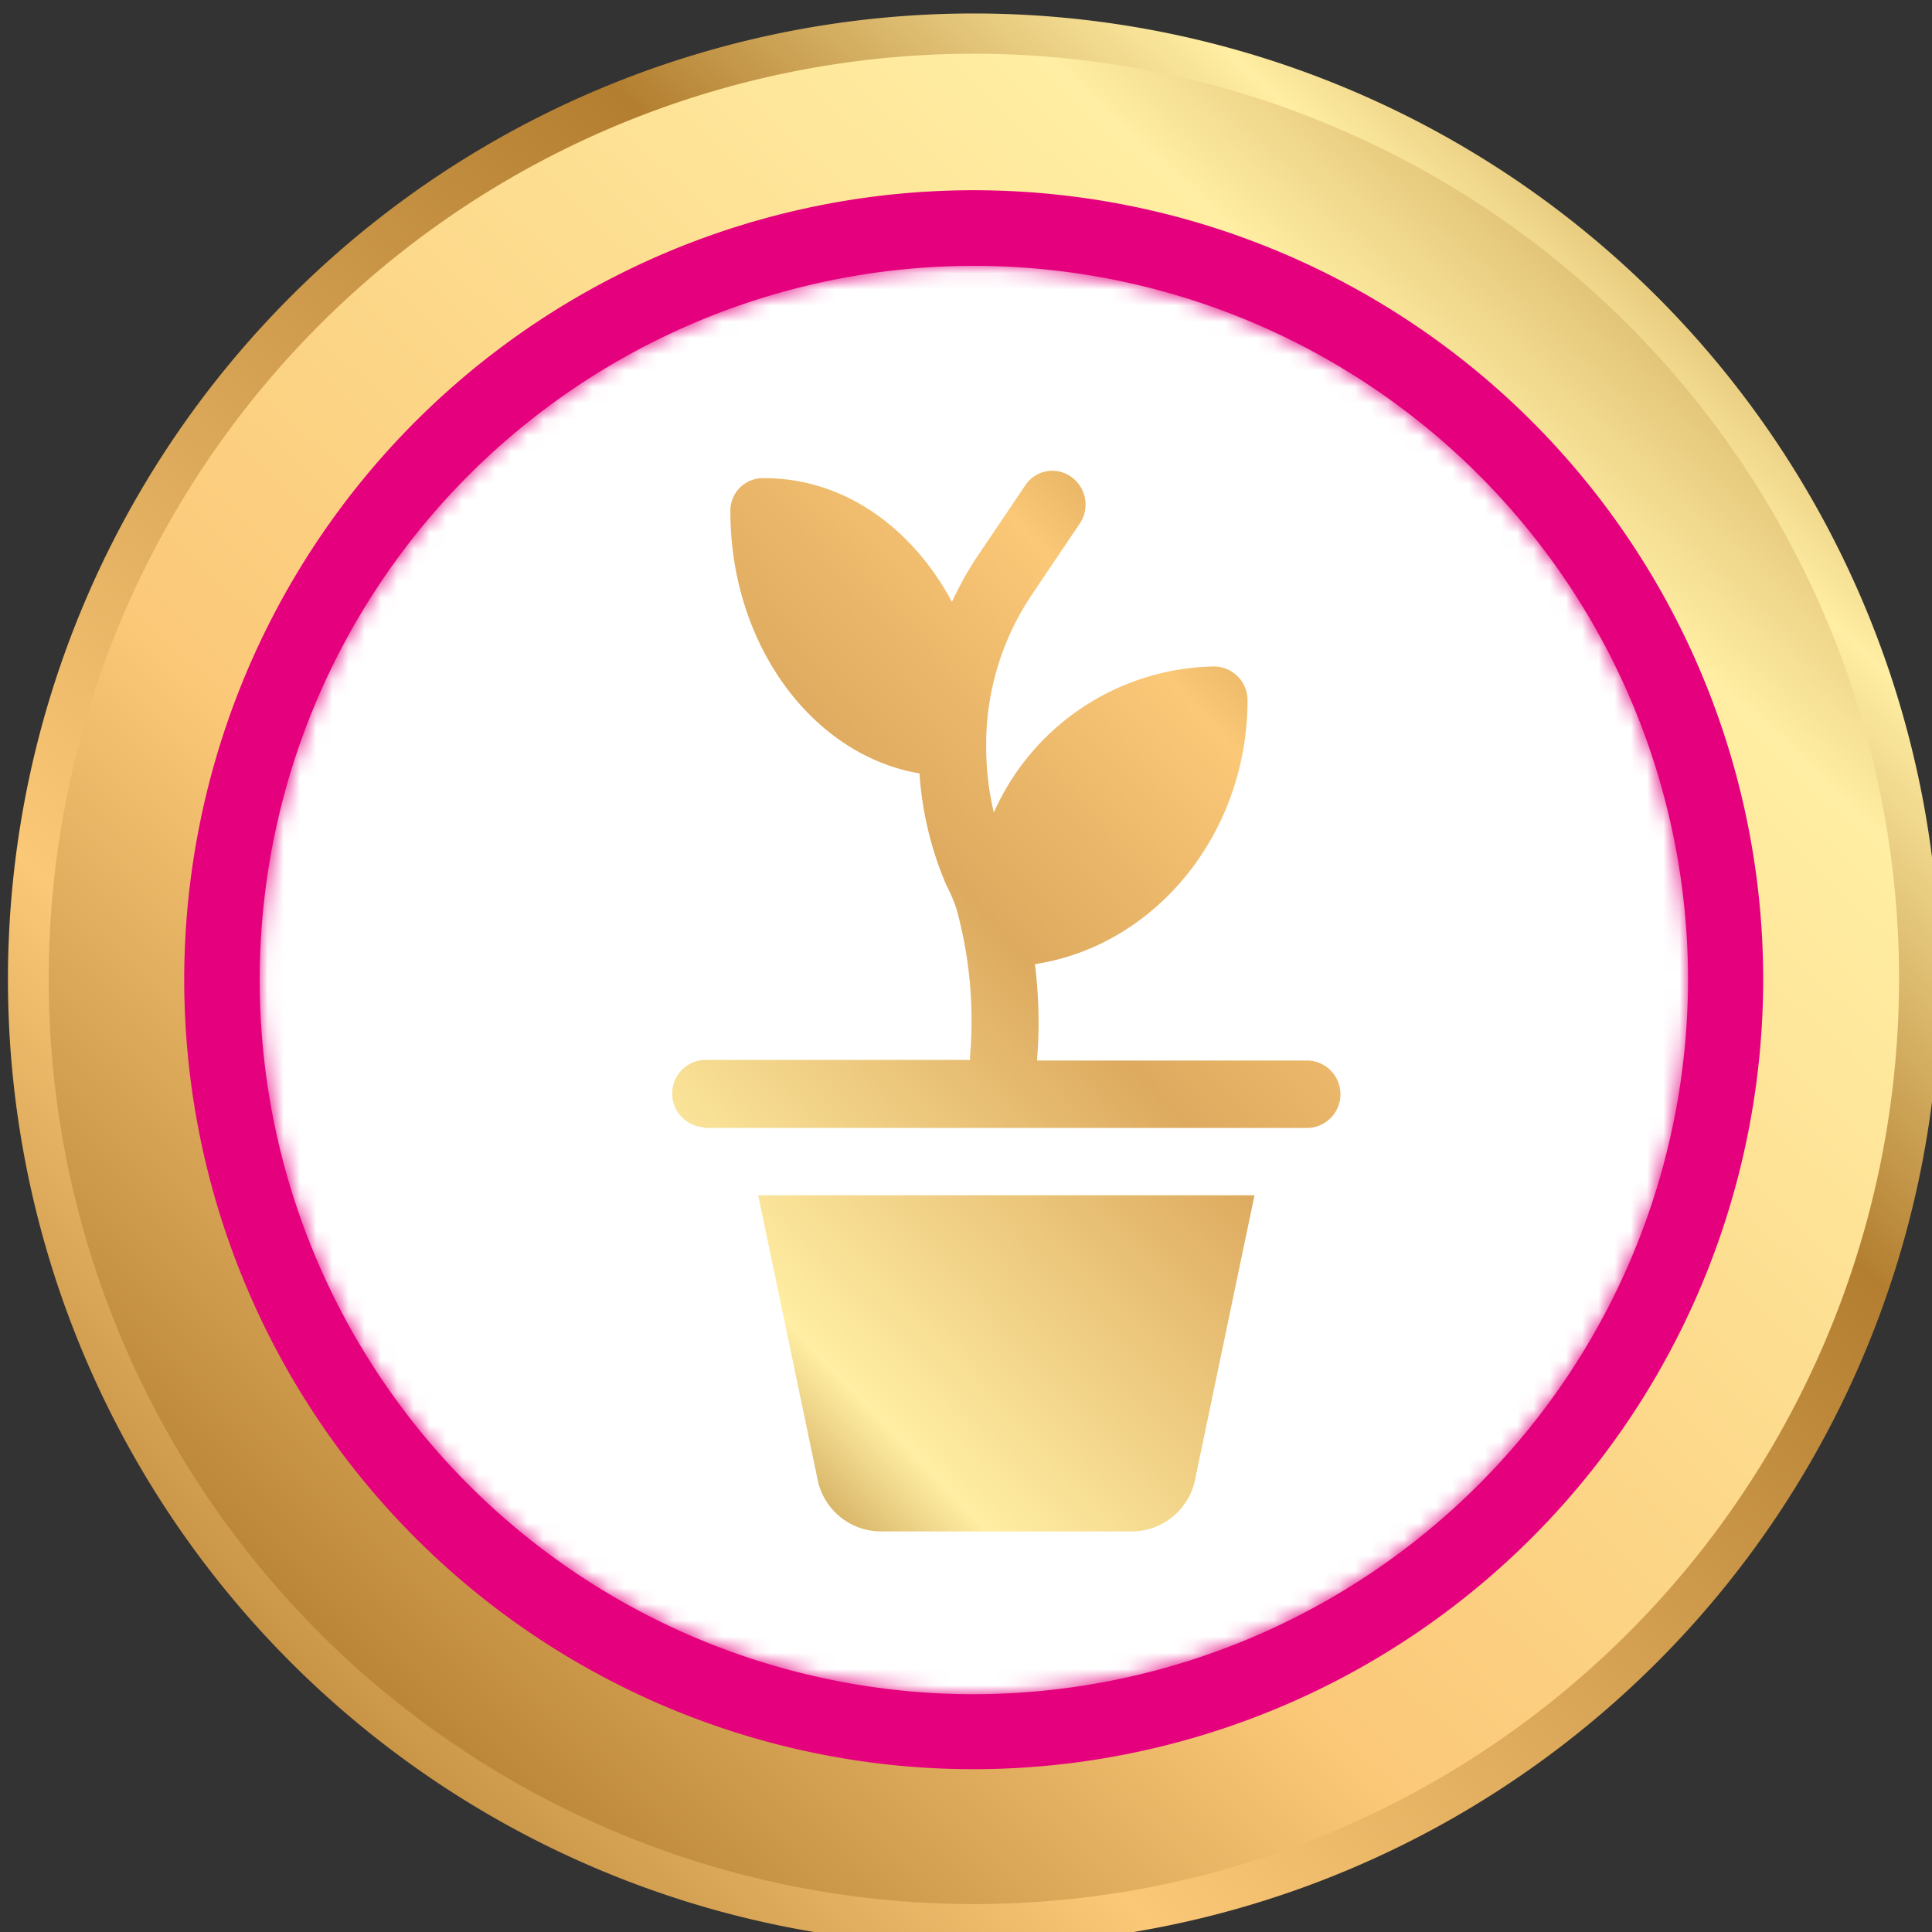
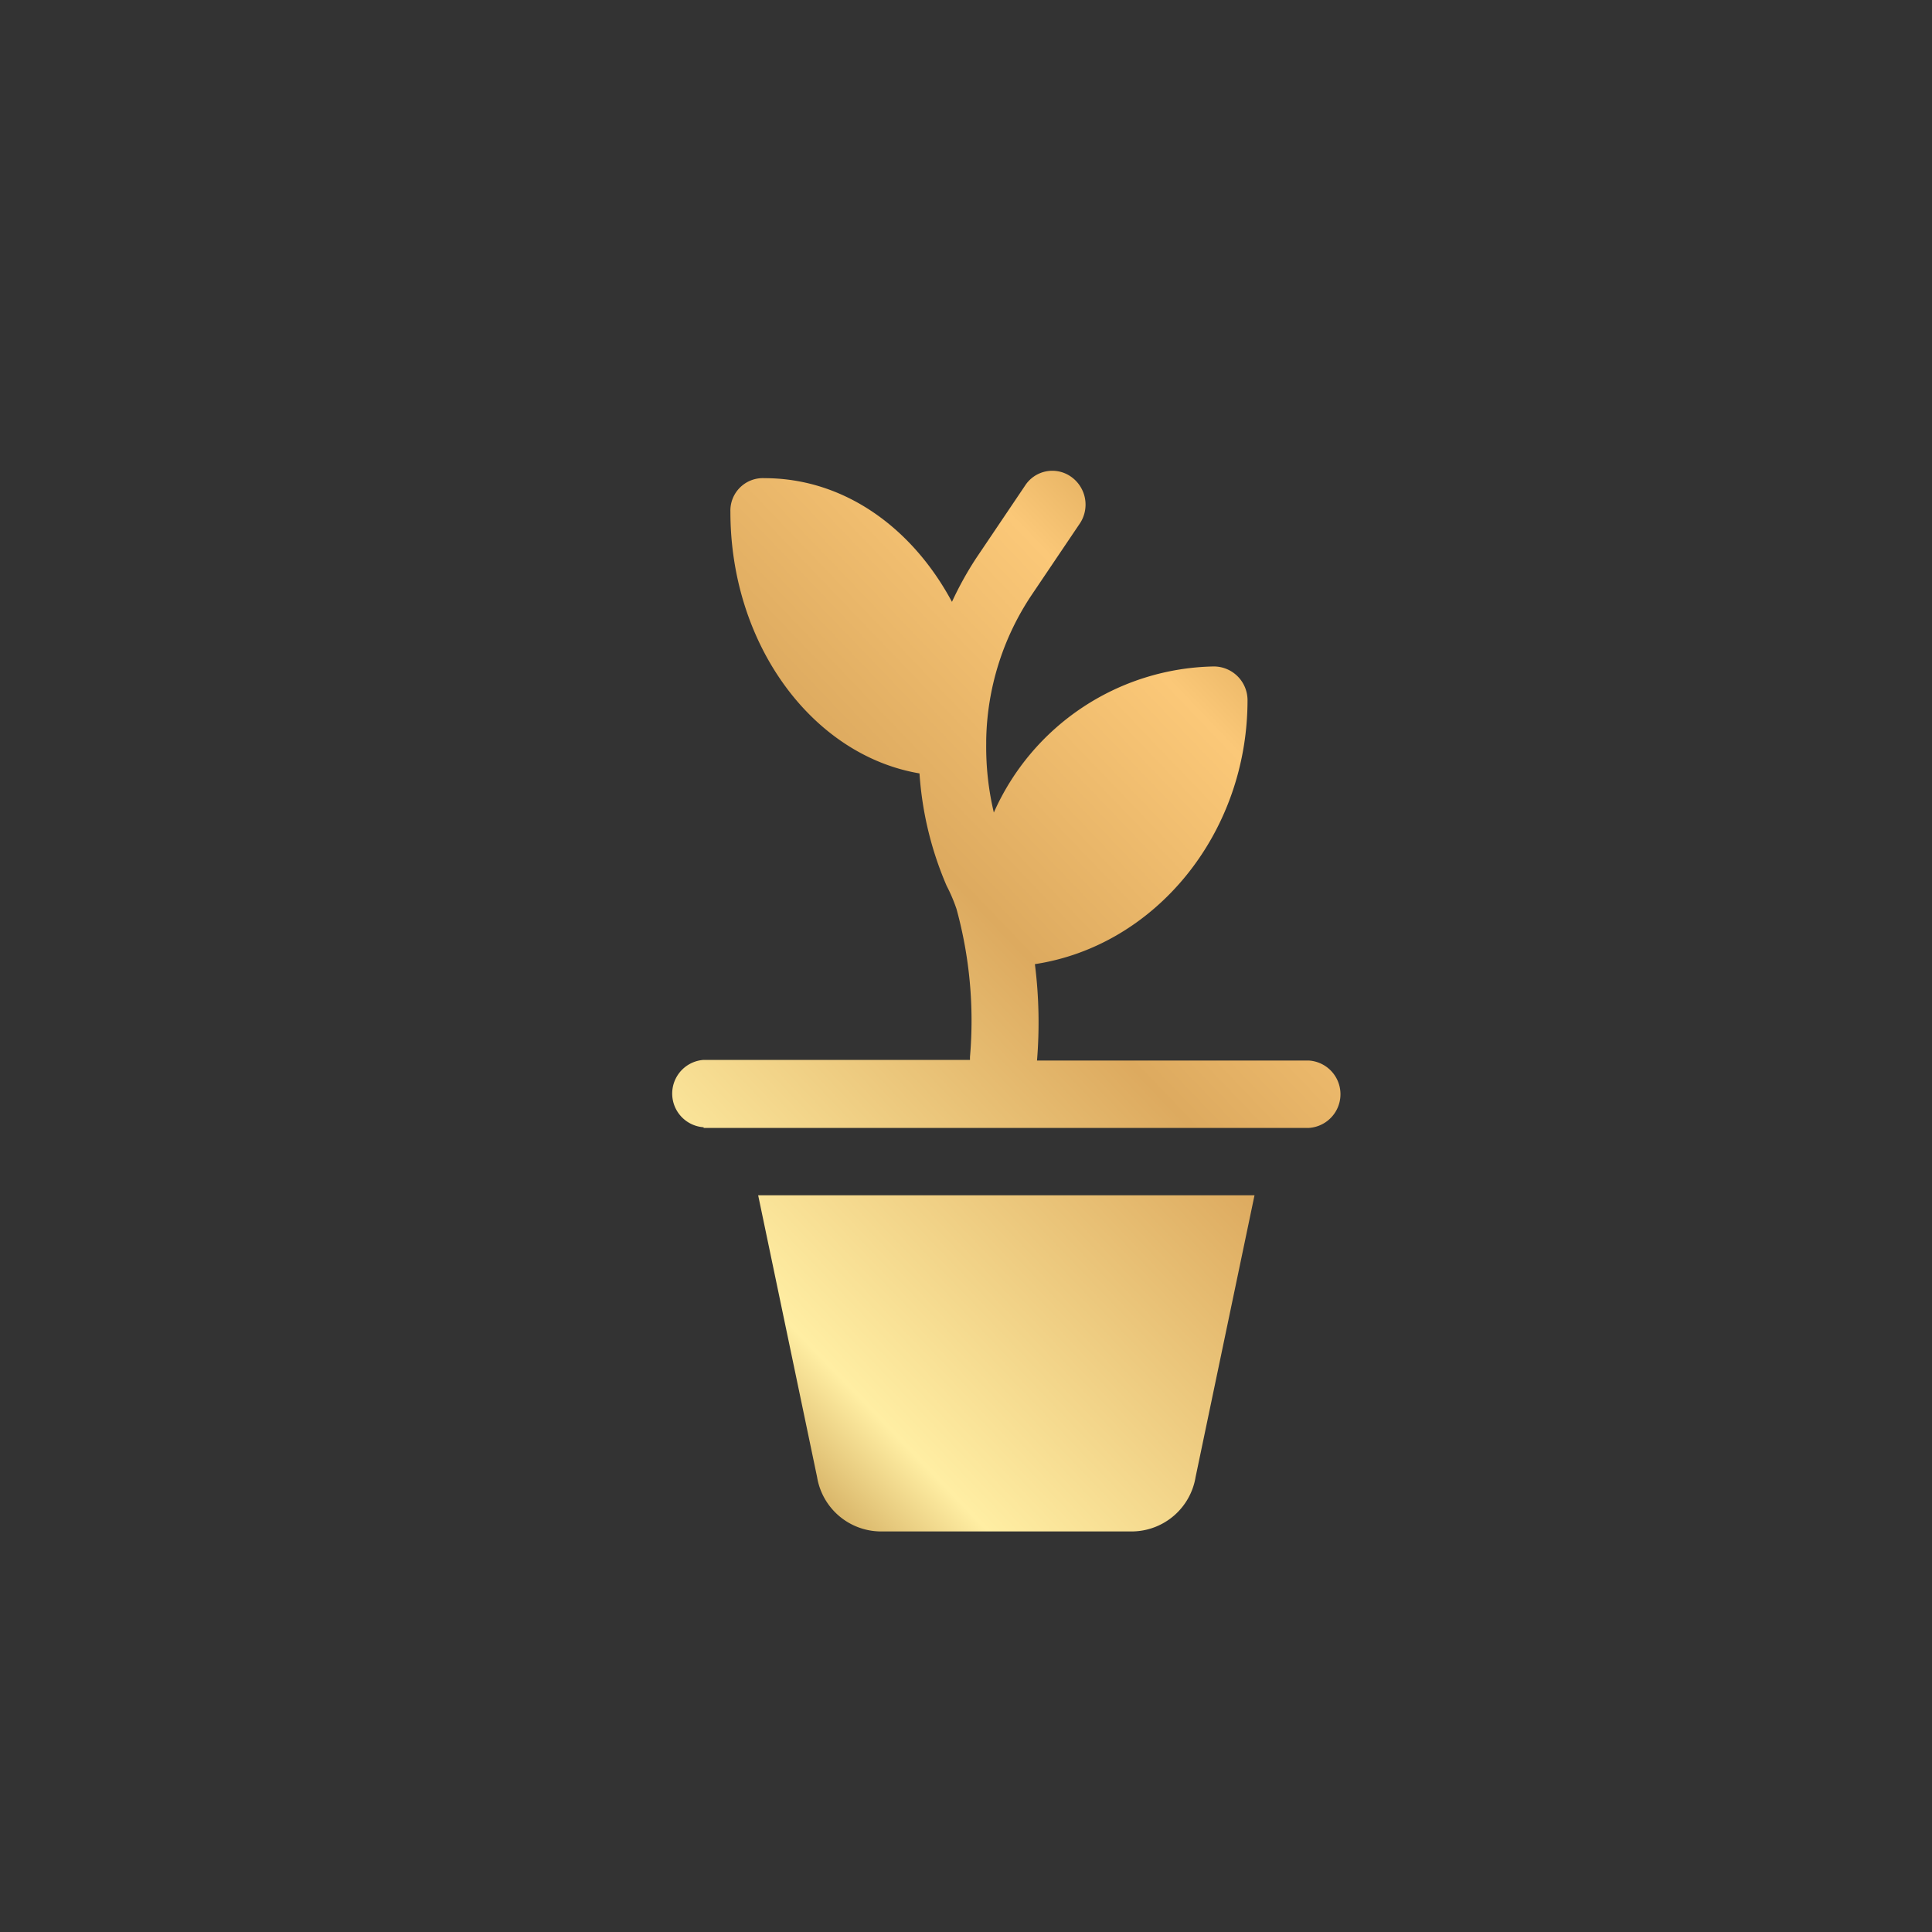
<svg xmlns="http://www.w3.org/2000/svg" xmlns:xlink="http://www.w3.org/1999/xlink" id="Layer_1" data-name="Layer 1" viewBox="0 0 119.03 119.03">
  <rect x="0" y="0" width="119.03" height="119.03" fill="#333333" stroke="none" />
  <defs>
    <style>.cls-1{fill:url(#linear-gradient);}.cls-2{fill:url(#linear-gradient-2);}.cls-3{fill:url(#linear-gradient-3);}.cls-4{fill:#e5007e;}.cls-5{mask:url(#mask);}.cls-6{fill:#fff;}.cls-7{fill:url(#linear-gradient-4);}.cls-8{fill:url(#linear-gradient-5);}</style>
    <linearGradient id="linear-gradient" x1="-627.99" y1="-1818.28" x2="-603.6" y2="-1828.14" gradientTransform="matrix(2.83, 0, 0, -2.83, 1799.32, -5110.33)" gradientUnits="userSpaceOnUse">
      <stop offset="0" stop-color="#6f6f6e" />
      <stop offset="0.06" stop-color="#5e5e5c" />
      <stop offset="0.17" stop-color="#464644" />
      <stop offset="0.29" stop-color="#343432" />
      <stop offset="0.43" stop-color="#272725" />
      <stop offset="0.62" stop-color="#1f1f1d" />
      <stop offset="1" stop-color="#1d1d1b" />
    </linearGradient>
    <linearGradient id="linear-gradient-2" x1="-597.21" y1="-1806.76" x2="-632.51" y2="-1844.12" gradientTransform="matrix(2.83, 0, 0, -2.83, 1799.32, -5110.33)" gradientUnits="userSpaceOnUse">
      <stop offset="0" stop-color="#b37e30" />
      <stop offset="0.16" stop-color="#ffeea3" />
      <stop offset="0.35" stop-color="#b37e30" />
      <stop offset="0.76" stop-color="#fbc878" />
      <stop offset="1" stop-color="#b37e30" />
    </linearGradient>
    <linearGradient id="linear-gradient-3" x1="-596.76" y1="-1806.05" x2="-630.3" y2="-1842.02" gradientTransform="matrix(2.83, 0, 0, -2.83, 1799.32, -5110.33)" gradientUnits="userSpaceOnUse">
      <stop offset="0" stop-color="#b37e30" />
      <stop offset="0.24" stop-color="#ffeea3" />
      <stop offset="0.7" stop-color="#fbc878" />
      <stop offset="1" stop-color="#b37e30" />
    </linearGradient>
    <mask id="mask" x="15.98" y="16.33" width="88.05" height="88.05" maskUnits="userSpaceOnUse">
-       <path class="cls-1" d="M60,104.38a44,44,0,1,1,44-44A44.07,44.07,0,0,1,60,104.38Z" />
-     </mask>
+       </mask>
    <linearGradient id="linear-gradient-4" x1="46.12" y1="96.34" x2="100.33" y2="44.39" gradientUnits="userSpaceOnUse">
      <stop offset="0" stop-color="#b37e30" />
      <stop offset="0.16" stop-color="#ffeea3" />
      <stop offset="0.51" stop-color="#ddaa5f" />
      <stop offset="0.75" stop-color="#fbc878" />
      <stop offset="1" stop-color="#b37e30" />
    </linearGradient>
    <linearGradient id="linear-gradient-5" x1="31.21" y1="80.77" x2="85.42" y2="28.82" xlink:href="#linear-gradient-4" />
  </defs>
-   <path class="cls-2" d="M119.51,60.34A59.51,59.51,0,1,1,60,.83a59.52,59.52,0,0,1,59.51,59.51" />
-   <path class="cls-3" d="M60,117.31a57,57,0,1,1,57-57A57,57,0,0,1,60,117.31Z" />
-   <path class="cls-4" d="M60,109a48.64,48.64,0,1,1,48.63-48.63A48.68,48.68,0,0,1,60,109Z" />
  <g class="cls-5">
-     <path class="cls-6" d="M60,104.38a44,44,0,1,1,44-44A44.07,44.07,0,0,1,60,104.38Z" />
-   </g>
+     </g>
  <path class="cls-7" d="M54.17,94.35H69.83A4,4,0,0,0,73.66,91l3.63-17.36H46.71L50.34,91A4,4,0,0,0,54.17,94.35Z" />
  <path class="cls-8" d="M43.35,69.49h37.3a2.08,2.08,0,0,0,0-4.15H63.89a28.75,28.75,0,0,0-.13-5.94c7.38-1.12,13.1-8,13.1-16.27a2.08,2.08,0,0,0-2.08-2.07,15.13,15.13,0,0,0-13.55,9,17.47,17.47,0,0,1-.47-4.25v-.21a16.56,16.56,0,0,1,2.79-8.93l3-4.45A2.1,2.1,0,0,0,66,29.38a2,2,0,0,0-2.86.56l-3,4.45a20.83,20.83,0,0,0-1.49,2.69C56.2,32.51,52,29.46,47.1,29.46A2,2,0,0,0,45,31.53c0,8.19,5.06,15,11.65,16.12a21,21,0,0,0,1.67,6.92A10.13,10.13,0,0,1,58.93,56a26,26,0,0,1,.83,9.12c0,.06,0,.12,0,.18H43.35a2.08,2.08,0,0,0,0,4.15Z" />
</svg>